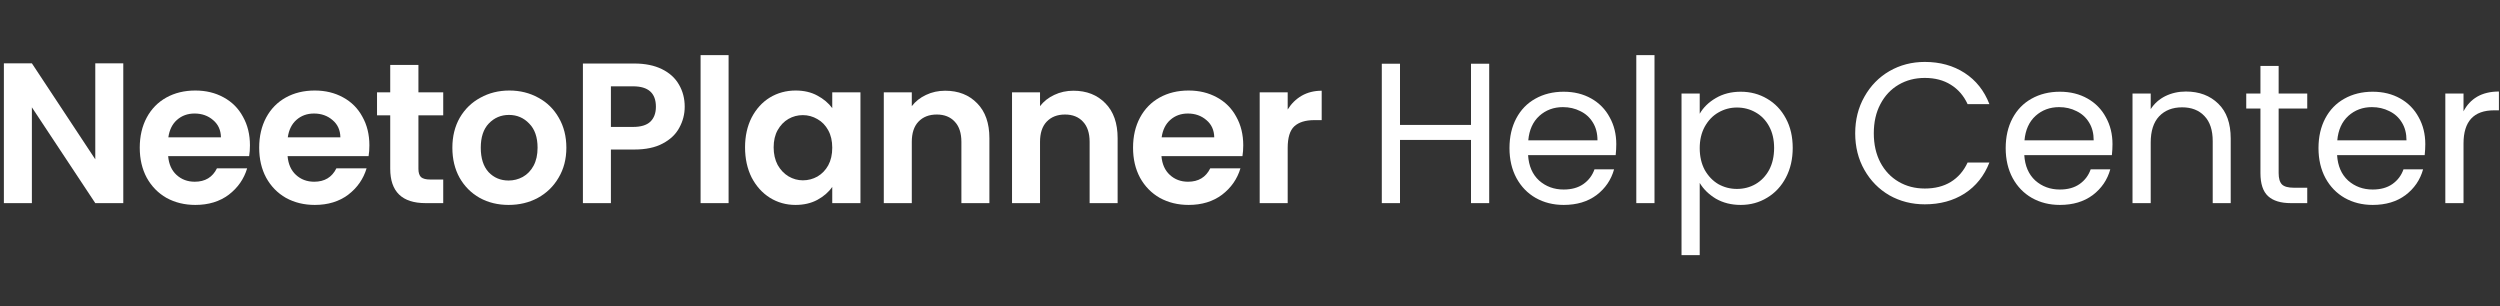
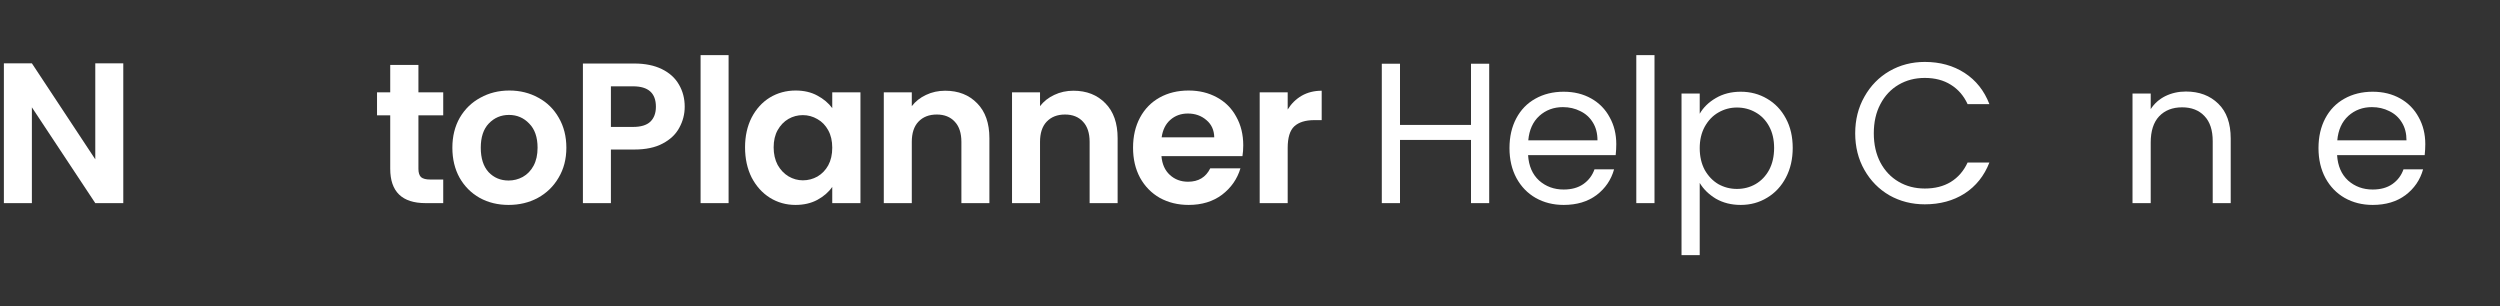
<svg xmlns="http://www.w3.org/2000/svg" width="400" height="49" viewBox="0 0 400 49" fill="none">
  <rect x="0" y="0" width="400" height="49" fill="#333333" stroke="none" />
  <path d="M19.725 32.5H15.245L5.101 17.172V32.5H0.621V10.132H5.101L15.245 25.492V10.132H19.725V32.5Z" fill="white" />
-   <path d="M39.992 23.252C39.992 23.892 39.95 24.468 39.864 24.98H26.904C27.011 26.26 27.459 27.263 28.248 27.988C29.038 28.714 30.008 29.076 31.16 29.076C32.824 29.076 34.008 28.362 34.712 26.932H39.544C39.032 28.639 38.051 30.047 36.6 31.156C35.15 32.244 33.368 32.788 31.256 32.788C29.55 32.788 28.014 32.415 26.648 31.668C25.304 30.9 24.248 29.823 23.48 28.436C22.734 27.05 22.36 25.45 22.36 23.636C22.36 21.802 22.734 20.191 23.48 18.804C24.227 17.418 25.272 16.351 26.616 15.604C27.96 14.858 29.507 14.484 31.256 14.484C32.942 14.484 34.446 14.847 35.768 15.572C37.112 16.298 38.147 17.332 38.872 18.676C39.619 19.999 39.992 21.524 39.992 23.252ZM35.352 21.972C35.331 20.82 34.915 19.903 34.104 19.22C33.294 18.516 32.302 18.164 31.128 18.164C30.019 18.164 29.08 18.506 28.312 19.188C27.566 19.85 27.107 20.778 26.936 21.972H35.352Z" fill="white" />
-   <path d="M59.102 23.252C59.102 23.892 59.06 24.468 58.974 24.98H46.014C46.121 26.26 46.569 27.263 47.358 27.988C48.148 28.714 49.118 29.076 50.27 29.076C51.934 29.076 53.118 28.362 53.822 26.932H58.654C58.142 28.639 57.161 30.047 55.71 31.156C54.26 32.244 52.478 32.788 50.366 32.788C48.66 32.788 47.124 32.415 45.758 31.668C44.414 30.9 43.358 29.823 42.59 28.436C41.844 27.05 41.47 25.45 41.47 23.636C41.47 21.802 41.844 20.191 42.59 18.804C43.337 17.418 44.382 16.351 45.726 15.604C47.07 14.858 48.617 14.484 50.366 14.484C52.052 14.484 53.556 14.847 54.878 15.572C56.222 16.298 57.257 17.332 57.982 18.676C58.729 19.999 59.102 21.524 59.102 23.252ZM54.462 21.972C54.441 20.82 54.025 19.903 53.214 19.22C52.404 18.516 51.412 18.164 50.238 18.164C49.129 18.164 48.19 18.506 47.422 19.188C46.676 19.85 46.217 20.778 46.046 21.972H54.462Z" fill="white" />
  <path d="M66.948 18.452V27.028C66.948 27.626 67.087 28.063 67.364 28.34C67.663 28.596 68.154 28.724 68.836 28.724H70.916V32.5H68.1C64.324 32.5 62.436 30.666 62.436 26.996V18.452H60.324V14.772H62.436V10.388H66.948V14.772H70.916V18.452H66.948Z" fill="white" />
  <path d="M81.371 32.788C79.664 32.788 78.128 32.415 76.763 31.668C75.397 30.9 74.32 29.823 73.531 28.436C72.763 27.05 72.379 25.45 72.379 23.636C72.379 21.823 72.773 20.223 73.563 18.836C74.373 17.45 75.472 16.383 76.859 15.636C78.245 14.868 79.792 14.484 81.499 14.484C83.205 14.484 84.752 14.868 86.139 15.636C87.525 16.383 88.613 17.45 89.403 18.836C90.213 20.223 90.619 21.823 90.619 23.636C90.619 25.45 90.203 27.05 89.371 28.436C88.56 29.823 87.451 30.9 86.043 31.668C84.656 32.415 83.099 32.788 81.371 32.788ZM81.371 28.884C82.181 28.884 82.939 28.692 83.643 28.308C84.368 27.903 84.944 27.306 85.371 26.516C85.797 25.727 86.011 24.767 86.011 23.636C86.011 21.951 85.563 20.66 84.667 19.764C83.792 18.847 82.715 18.388 81.435 18.388C80.155 18.388 79.077 18.847 78.203 19.764C77.349 20.66 76.923 21.951 76.923 23.636C76.923 25.322 77.339 26.623 78.171 27.54C79.024 28.436 80.091 28.884 81.371 28.884Z" fill="white" />
  <path d="M109.553 17.076C109.553 18.271 109.265 19.391 108.689 20.436C108.134 21.482 107.249 22.324 106.033 22.964C104.838 23.604 103.324 23.924 101.489 23.924H97.745V32.5H93.265V10.164H101.489C103.217 10.164 104.689 10.463 105.905 11.06C107.121 11.658 108.028 12.479 108.625 13.524C109.244 14.57 109.553 15.754 109.553 17.076ZM101.297 20.308C102.534 20.308 103.452 20.031 104.049 19.476C104.646 18.9 104.945 18.1 104.945 17.076C104.945 14.9 103.729 13.812 101.297 13.812H97.745V20.308H101.297Z" fill="white" />
  <path d="M116.574 8.82V32.5H112.094V8.82H116.574Z" fill="white" />
  <path d="M119.208 23.572C119.208 21.78 119.56 20.191 120.264 18.804C120.989 17.418 121.96 16.351 123.176 15.604C124.413 14.858 125.789 14.484 127.304 14.484C128.627 14.484 129.779 14.751 130.76 15.284C131.763 15.818 132.563 16.49 133.16 17.3V14.772H137.672V32.5H133.16V29.908C132.584 30.74 131.784 31.434 130.76 31.988C129.757 32.522 128.595 32.788 127.272 32.788C125.779 32.788 124.413 32.404 123.176 31.636C121.96 30.868 120.989 29.791 120.264 28.404C119.56 26.996 119.208 25.386 119.208 23.572ZM133.16 23.636C133.16 22.548 132.947 21.62 132.52 20.852C132.093 20.063 131.517 19.466 130.792 19.06C130.067 18.634 129.288 18.42 128.456 18.42C127.624 18.42 126.856 18.623 126.152 19.028C125.448 19.434 124.872 20.031 124.424 20.82C123.997 21.588 123.784 22.506 123.784 23.572C123.784 24.639 123.997 25.578 124.424 26.388C124.872 27.178 125.448 27.786 126.152 28.212C126.877 28.639 127.645 28.852 128.456 28.852C129.288 28.852 130.067 28.65 130.792 28.244C131.517 27.818 132.093 27.22 132.52 26.452C132.947 25.663 133.16 24.724 133.16 23.636Z" fill="white" />
  <path d="M151.231 14.516C153.343 14.516 155.05 15.188 156.351 16.532C157.653 17.855 158.303 19.711 158.303 22.1V32.5H153.823V22.708C153.823 21.3 153.471 20.223 152.767 19.476C152.063 18.708 151.103 18.324 149.887 18.324C148.65 18.324 147.669 18.708 146.943 19.476C146.239 20.223 145.887 21.3 145.887 22.708V32.5H141.407V14.772H145.887V16.98C146.485 16.212 147.242 15.615 148.159 15.188C149.098 14.74 150.122 14.516 151.231 14.516Z" fill="white" />
  <path d="M171.748 14.516C173.86 14.516 175.566 15.188 176.868 16.532C178.169 17.855 178.82 19.711 178.82 22.1V32.5H174.34V22.708C174.34 21.3 173.988 20.223 173.284 19.476C172.58 18.708 171.62 18.324 170.404 18.324C169.166 18.324 168.185 18.708 167.46 19.476C166.756 20.223 166.404 21.3 166.404 22.708V32.5H161.924V14.772H166.404V16.98C167.001 16.212 167.758 15.615 168.676 15.188C169.614 14.74 170.638 14.516 171.748 14.516Z" fill="white" />
  <path d="M198.92 23.252C198.92 23.892 198.877 24.468 198.792 24.98H185.832C185.939 26.26 186.387 27.263 187.176 27.988C187.965 28.714 188.936 29.076 190.088 29.076C191.752 29.076 192.936 28.362 193.64 26.932H198.472C197.96 28.639 196.979 30.047 195.528 31.156C194.077 32.244 192.296 32.788 190.184 32.788C188.477 32.788 186.941 32.415 185.576 31.668C184.232 30.9 183.176 29.823 182.408 28.436C181.661 27.05 181.288 25.45 181.288 23.636C181.288 21.802 181.661 20.191 182.408 18.804C183.155 17.418 184.2 16.351 185.544 15.604C186.888 14.858 188.435 14.484 190.184 14.484C191.869 14.484 193.373 14.847 194.696 15.572C196.04 16.298 197.075 17.332 197.8 18.676C198.547 19.999 198.92 21.524 198.92 23.252ZM194.28 21.972C194.259 20.82 193.843 19.903 193.032 19.22C192.221 18.516 191.229 18.164 190.056 18.164C188.947 18.164 188.008 18.506 187.24 19.188C186.493 19.85 186.035 20.778 185.864 21.972H194.28Z" fill="white" />
  <path d="M206.03 17.524C206.606 16.586 207.353 15.85 208.27 15.316C209.209 14.783 210.275 14.516 211.47 14.516V19.22H210.286C208.878 19.22 207.811 19.551 207.086 20.212C206.382 20.874 206.03 22.026 206.03 23.668V32.5H201.55V14.772H206.03V17.524Z" fill="white" />
  <path d="M238.272 10.196V32.5H235.36V22.388H224V32.5H221.088V10.196H224V19.988H235.36V10.196H238.272Z" fill="white" />
  <path d="M258.605 23.06C258.605 23.615 258.573 24.202 258.509 24.82H244.493C244.599 26.548 245.186 27.903 246.253 28.884C247.341 29.844 248.653 30.324 250.189 30.324C251.447 30.324 252.493 30.036 253.325 29.46C254.178 28.863 254.775 28.074 255.117 27.092H258.253C257.783 28.778 256.845 30.154 255.437 31.22C254.029 32.266 252.279 32.788 250.189 32.788C248.525 32.788 247.031 32.415 245.709 31.668C244.407 30.922 243.383 29.866 242.637 28.5C241.89 27.114 241.517 25.514 241.517 23.7C241.517 21.887 241.879 20.298 242.605 18.932C243.33 17.567 244.343 16.522 245.645 15.796C246.967 15.05 248.482 14.676 250.189 14.676C251.853 14.676 253.325 15.039 254.605 15.764C255.885 16.49 256.866 17.492 257.549 18.772C258.253 20.031 258.605 21.46 258.605 23.06ZM255.597 22.452C255.597 21.343 255.351 20.394 254.861 19.604C254.37 18.794 253.698 18.186 252.845 17.78C252.013 17.354 251.085 17.14 250.061 17.14C248.589 17.14 247.33 17.61 246.285 18.548C245.261 19.487 244.674 20.788 244.525 22.452H255.597Z" fill="white" />
  <path d="M264.72 8.82V32.5H261.808V8.82H264.72Z" fill="white" />
  <path d="M271.955 18.196C272.531 17.194 273.385 16.362 274.515 15.7C275.667 15.018 277.001 14.676 278.515 14.676C280.073 14.676 281.481 15.05 282.739 15.796C284.019 16.543 285.022 17.599 285.747 18.964C286.473 20.308 286.835 21.876 286.835 23.668C286.835 25.439 286.473 27.018 285.747 28.404C285.022 29.791 284.019 30.868 282.739 31.636C281.481 32.404 280.073 32.788 278.515 32.788C277.022 32.788 275.699 32.458 274.547 31.796C273.417 31.114 272.553 30.271 271.955 29.268V40.82H269.043V14.964H271.955V18.196ZM283.859 23.668C283.859 22.346 283.593 21.194 283.059 20.212C282.526 19.231 281.801 18.484 280.883 17.972C279.987 17.46 278.995 17.204 277.907 17.204C276.841 17.204 275.849 17.471 274.931 18.004C274.035 18.516 273.31 19.274 272.755 20.276C272.222 21.258 271.955 22.399 271.955 23.7C271.955 25.023 272.222 26.186 272.755 27.188C273.31 28.17 274.035 28.927 274.931 29.46C275.849 29.972 276.841 30.228 277.907 30.228C278.995 30.228 279.987 29.972 280.883 29.46C281.801 28.927 282.526 28.17 283.059 27.188C283.593 26.186 283.859 25.012 283.859 23.668Z" fill="white" />
  <path d="M296.832 21.332C296.832 19.156 297.322 17.204 298.304 15.476C299.285 13.727 300.618 12.362 302.304 11.38C304.01 10.399 305.898 9.908 307.968 9.908C310.4 9.908 312.522 10.495 314.336 11.668C316.149 12.842 317.472 14.506 318.304 16.66H314.816C314.197 15.316 313.301 14.282 312.128 13.556C310.976 12.831 309.589 12.468 307.968 12.468C306.41 12.468 305.013 12.831 303.776 13.556C302.538 14.282 301.568 15.316 300.864 16.66C300.16 17.983 299.808 19.54 299.808 21.332C299.808 23.103 300.16 24.66 300.864 26.004C301.568 27.327 302.538 28.351 303.776 29.076C305.013 29.802 306.41 30.164 307.968 30.164C309.589 30.164 310.976 29.812 312.128 29.108C313.301 28.383 314.197 27.348 314.816 26.004H318.304C317.472 28.138 316.149 29.791 314.336 30.964C312.522 32.116 310.4 32.692 307.968 32.692C305.898 32.692 304.01 32.212 302.304 31.252C300.618 30.271 299.285 28.916 298.304 27.188C297.322 25.46 296.832 23.508 296.832 21.332Z" fill="white" />
-   <path d="M337.998 23.06C337.998 23.615 337.966 24.202 337.902 24.82H323.886C323.993 26.548 324.58 27.903 325.646 28.884C326.734 29.844 328.046 30.324 329.582 30.324C330.841 30.324 331.886 30.036 332.718 29.46C333.572 28.863 334.169 28.074 334.51 27.092H337.646C337.177 28.778 336.238 30.154 334.83 31.22C333.422 32.266 331.673 32.788 329.582 32.788C327.918 32.788 326.425 32.415 325.102 31.668C323.801 30.922 322.777 29.866 322.03 28.5C321.284 27.114 320.91 25.514 320.91 23.7C320.91 21.887 321.273 20.298 321.998 18.932C322.724 17.567 323.737 16.522 325.038 15.796C326.361 15.05 327.876 14.676 329.582 14.676C331.246 14.676 332.718 15.039 333.998 15.764C335.278 16.49 336.26 17.492 336.942 18.772C337.646 20.031 337.998 21.46 337.998 23.06ZM334.99 22.452C334.99 21.343 334.745 20.394 334.254 19.604C333.764 18.794 333.092 18.186 332.238 17.78C331.406 17.354 330.478 17.14 329.454 17.14C327.982 17.14 326.724 17.61 325.678 18.548C324.654 19.487 324.068 20.788 323.918 22.452H334.99Z" fill="white" />
  <path d="M349.746 14.644C351.879 14.644 353.607 15.295 354.93 16.596C356.253 17.876 356.914 19.732 356.914 22.164V32.5H354.034V22.58C354.034 20.831 353.597 19.498 352.722 18.58C351.847 17.642 350.653 17.172 349.138 17.172C347.602 17.172 346.375 17.652 345.458 18.612C344.562 19.572 344.114 20.97 344.114 22.804V32.5H341.202V14.964H344.114V17.46C344.69 16.564 345.469 15.871 346.45 15.38C347.453 14.89 348.551 14.644 349.746 14.644Z" fill="white" />
-   <path d="M364.583 17.364V27.7C364.583 28.554 364.764 29.162 365.127 29.524C365.489 29.866 366.119 30.036 367.015 30.036H369.159V32.5H366.535C364.914 32.5 363.698 32.127 362.887 31.38C362.076 30.634 361.671 29.407 361.671 27.7V17.364H359.399V14.964H361.671V10.548H364.583V14.964H369.159V17.364H364.583Z" fill="white" />
  <path d="M388.047 23.06C388.047 23.615 388.015 24.202 387.951 24.82H373.935C374.042 26.548 374.628 27.903 375.695 28.884C376.783 29.844 378.095 30.324 379.631 30.324C380.89 30.324 381.935 30.036 382.767 29.46C383.62 28.863 384.218 28.074 384.559 27.092H387.695C387.226 28.778 386.287 30.154 384.879 31.22C383.471 32.266 381.722 32.788 379.631 32.788C377.967 32.788 376.474 32.415 375.151 31.668C373.85 30.922 372.826 29.866 372.079 28.5C371.332 27.114 370.959 25.514 370.959 23.7C370.959 21.887 371.322 20.298 372.047 18.932C372.772 17.567 373.786 16.522 375.087 15.796C376.41 15.05 377.924 14.676 379.631 14.676C381.295 14.676 382.767 15.039 384.047 15.764C385.327 16.49 386.308 17.492 386.991 18.772C387.695 20.031 388.047 21.46 388.047 23.06ZM385.039 22.452C385.039 21.343 384.794 20.394 384.303 19.604C383.812 18.794 383.14 18.186 382.287 17.78C381.455 17.354 380.527 17.14 379.503 17.14C378.031 17.14 376.772 17.61 375.727 18.548C374.703 19.487 374.116 20.788 373.967 22.452H385.039Z" fill="white" />
-   <path d="M394.163 17.812C394.675 16.81 395.4 16.031 396.339 15.476C397.299 14.922 398.462 14.644 399.827 14.644V17.652H399.059C395.795 17.652 394.163 19.423 394.163 22.964V32.5H391.251V14.964H394.163V17.812Z" fill="white" />
</svg>